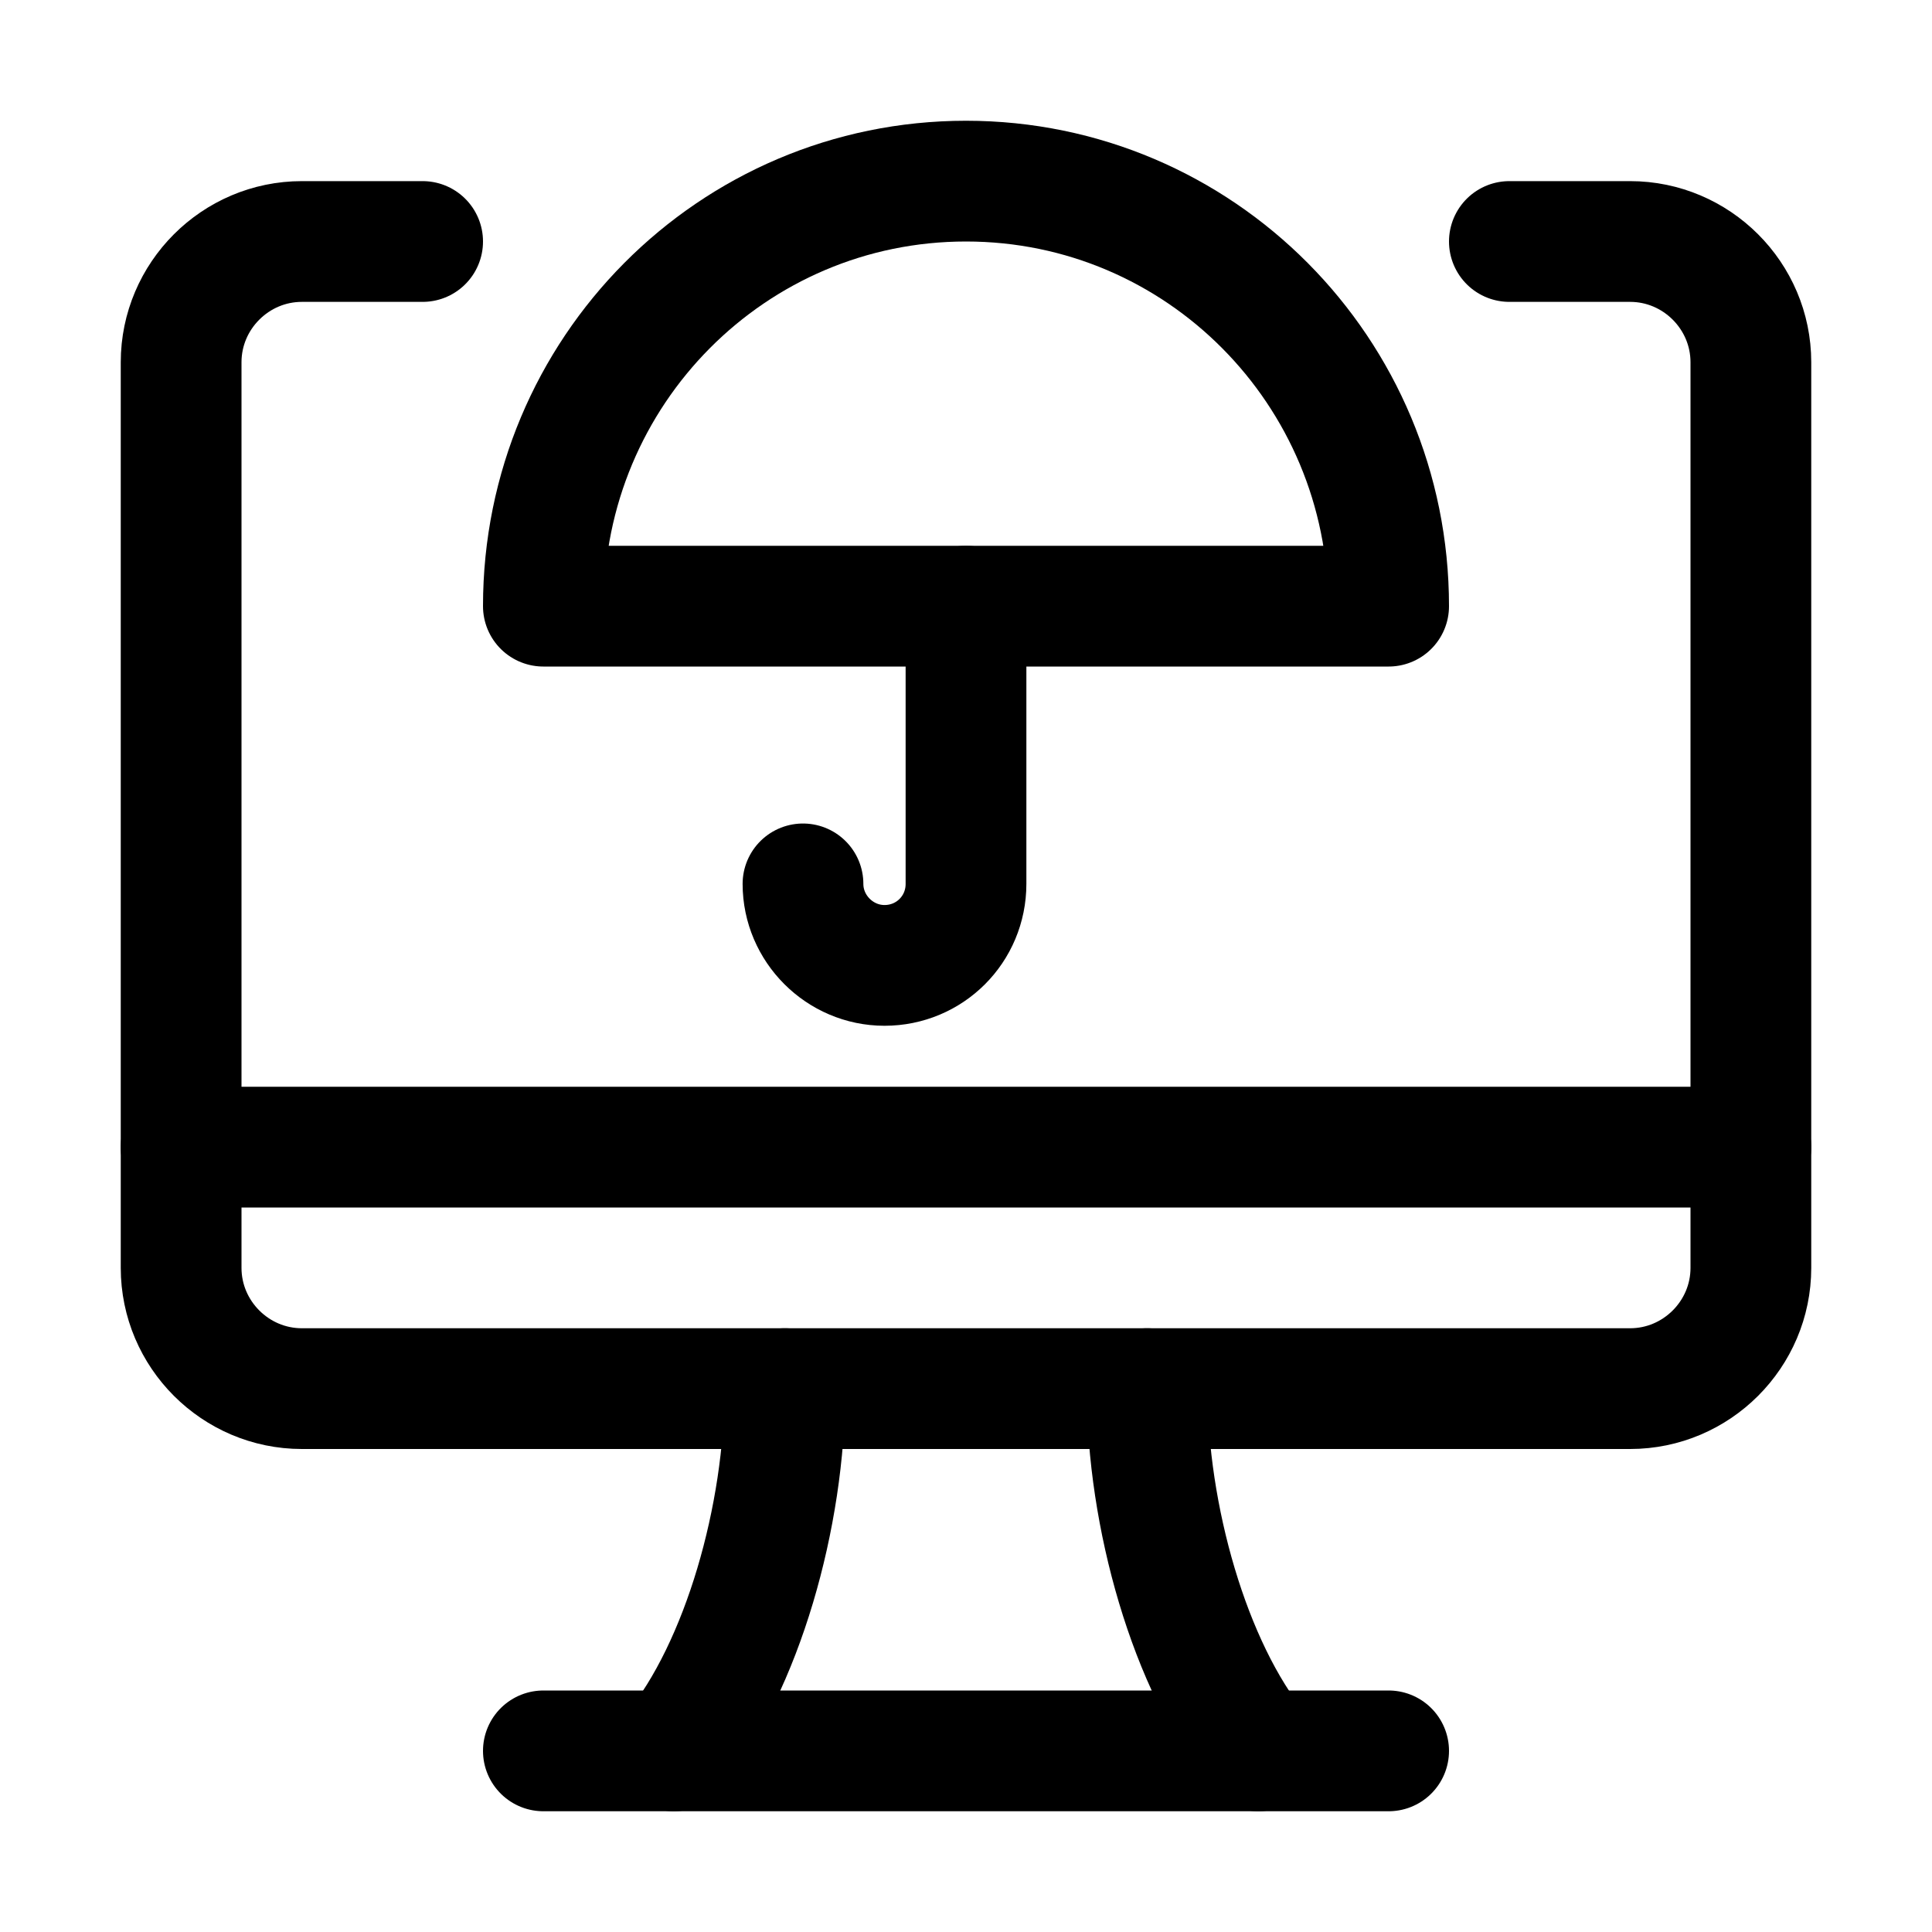
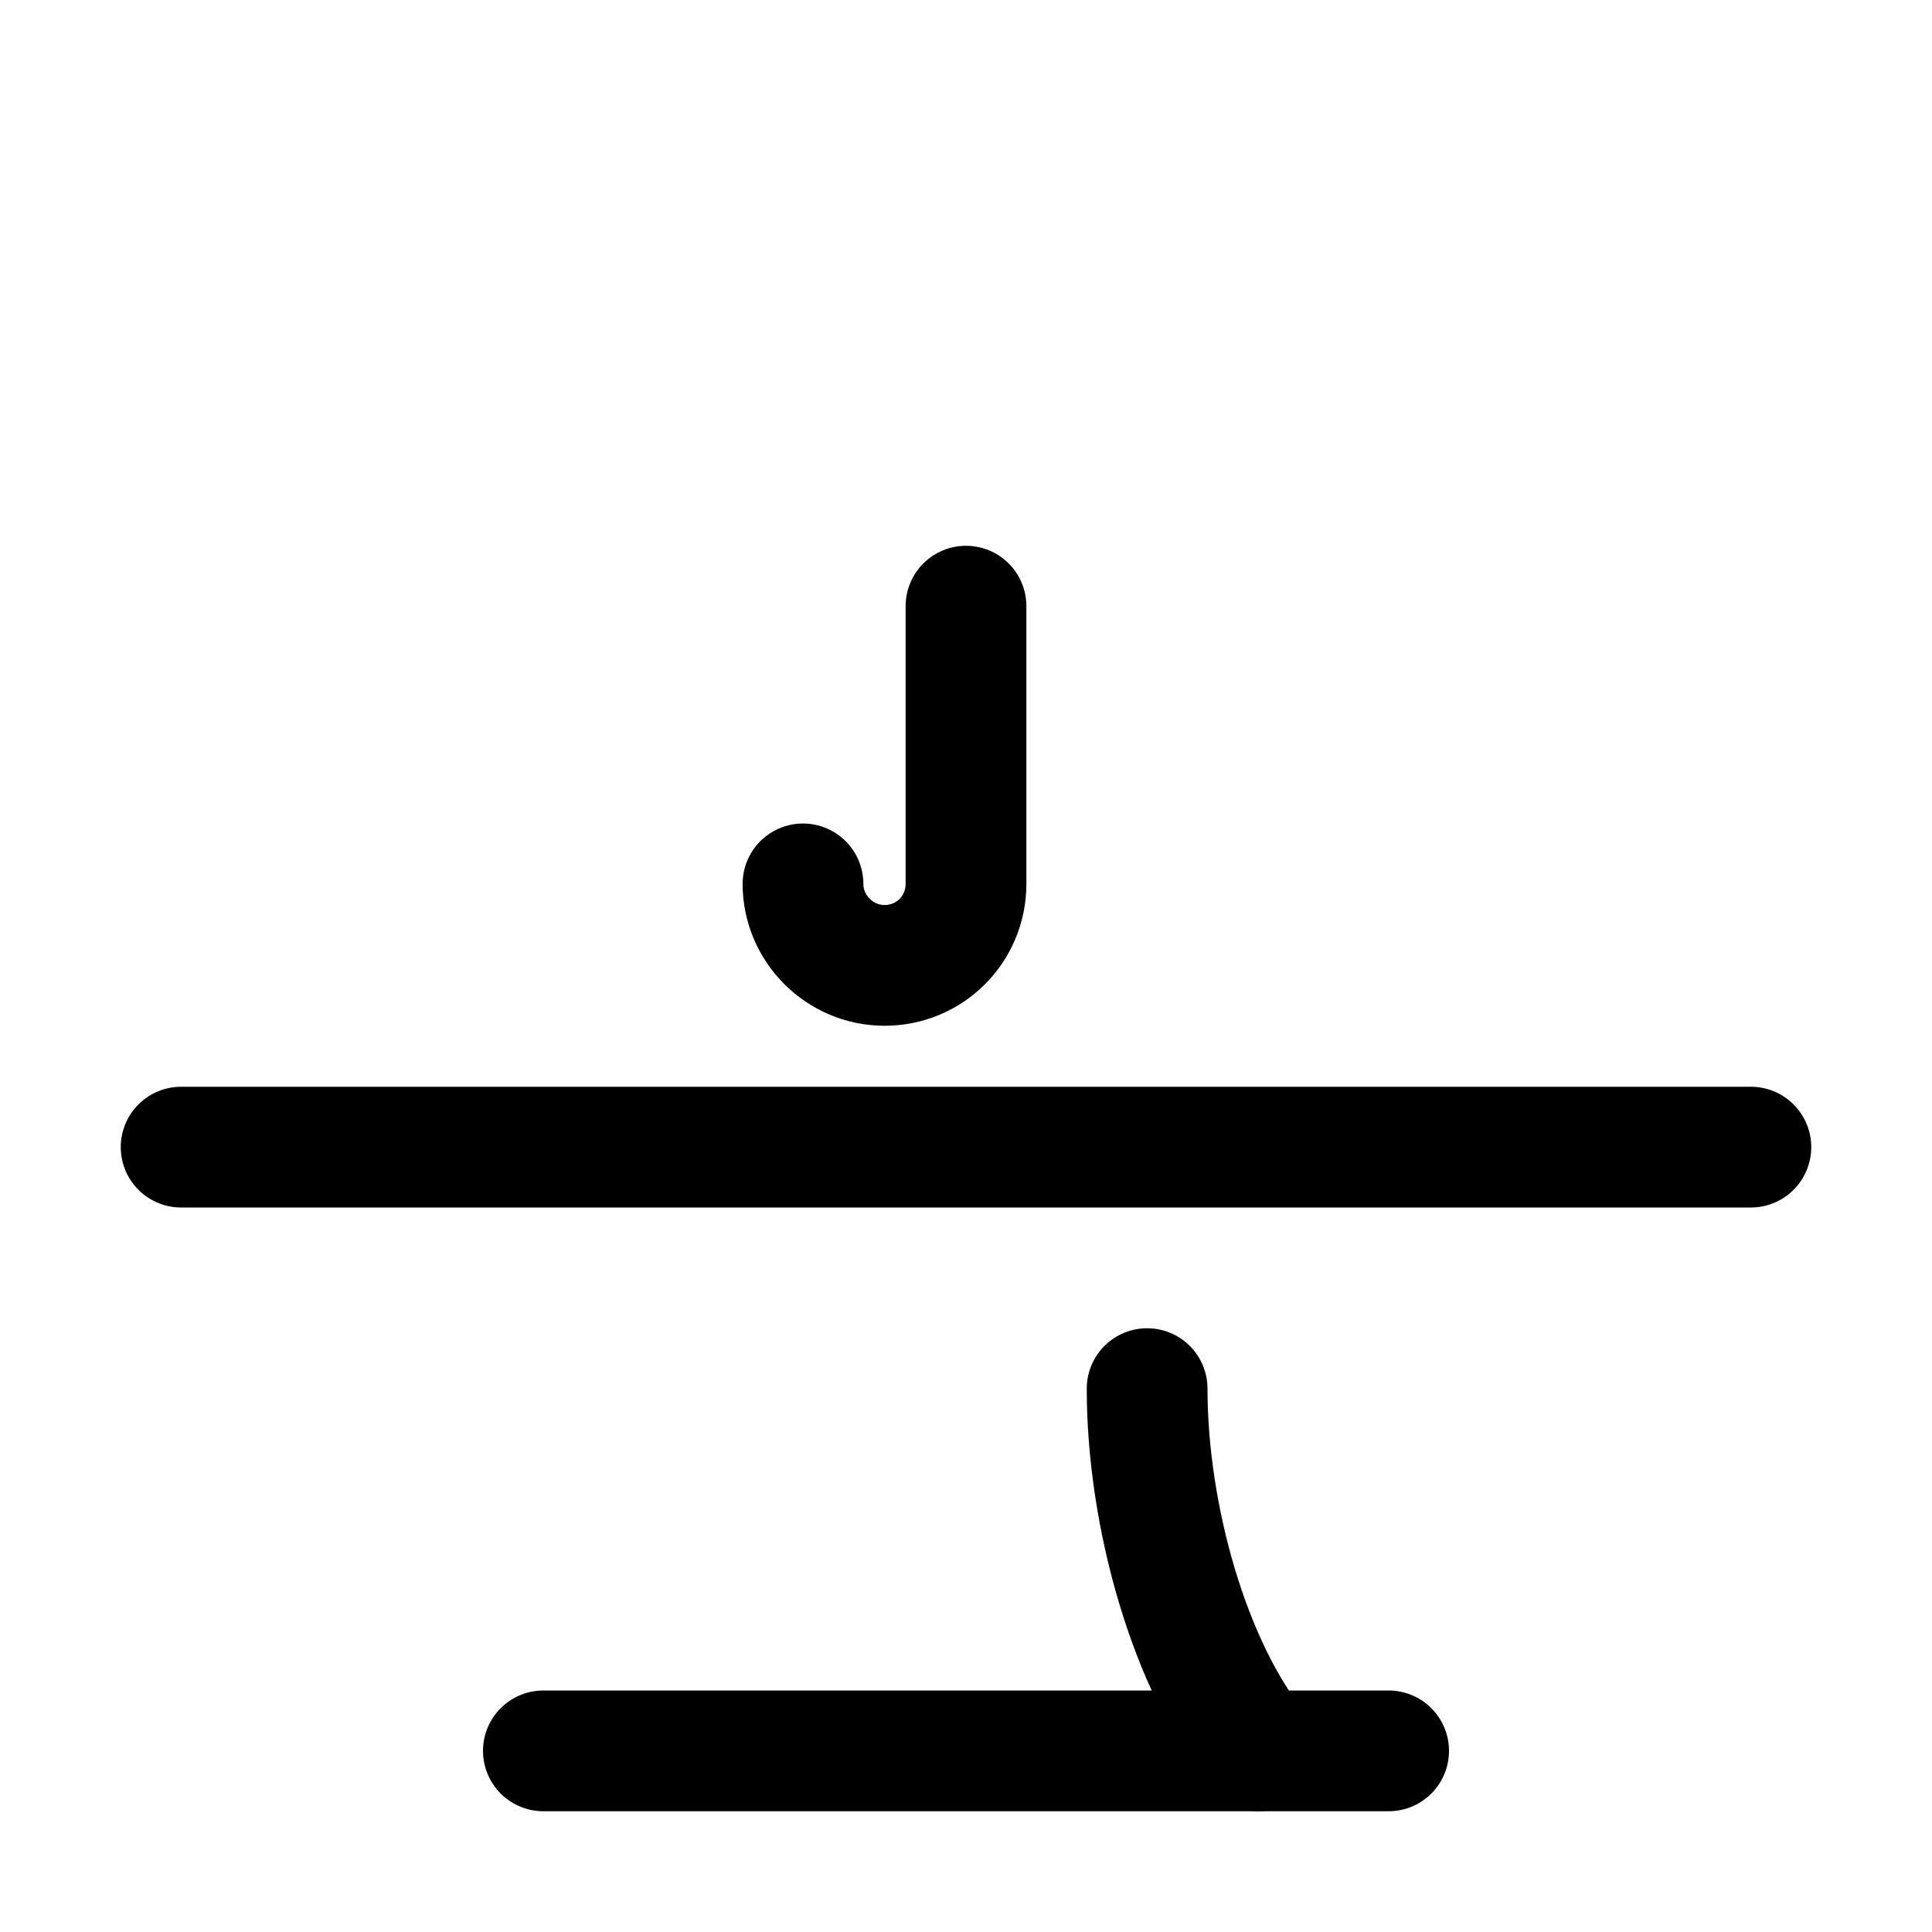
<svg xmlns="http://www.w3.org/2000/svg" version="1.1" id="Icons" viewBox="0 0 32 32" xml:space="preserve">
  <style type="text/css">
	.st0{fill:none;stroke:#000000;stroke-width:2;stroke-linecap:round;stroke-linejoin:round;stroke-miterlimit:10;}
	.st1{fill:none;stroke:#000000;stroke-width:2;stroke-linejoin:round;stroke-miterlimit:10;}
</style>
  <line class="st0" x1="3" y1="19" x2="29" y2="19" />
  <line class="st0" x1="9" y1="29" x2="23" y2="29" />
-   <path class="st0" d="M13,23c0,2.1-0.7,4.6-1.84,6" />
  <path class="st0" d="M20.84,29C19.7,27.6,19,25.1,19,23" />
-   <path class="st0" d="M7,4H5C3.9,4,3,4.9,3,6v15c0,1.1,0.9,2,2,2h22c1.1,0,2-0.9,2-2V6c0-1.1-0.9-2-2-2h-2" />
-   <path class="st0" d="M16,3c-3.87,0-7,3.15-7,7.04h14C23,6.15,19.87,3,16,3z" />
  <path class="st0" d="M16,10.04v4.33v0.27c0,0.75-0.6,1.35-1.35,1.35c-0.74,0-1.35-0.61-1.35-1.35" />
</svg>